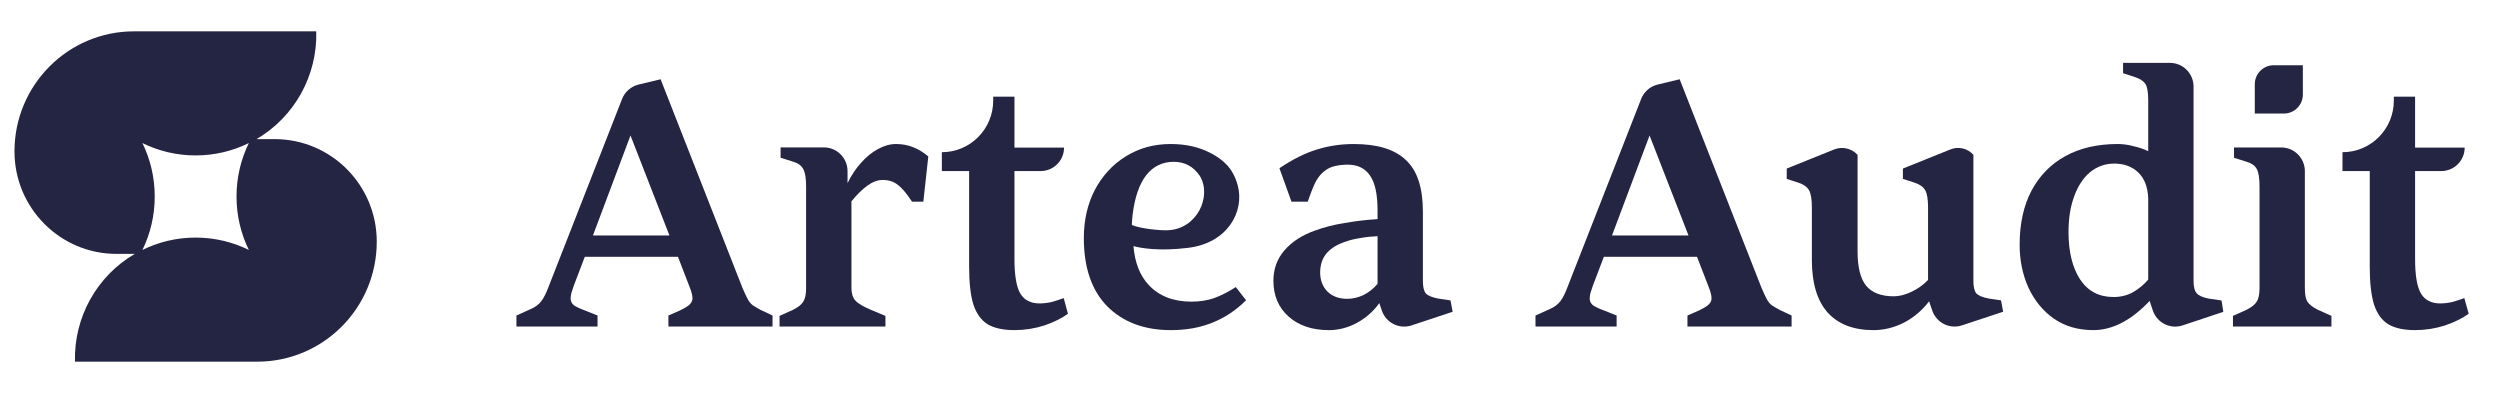
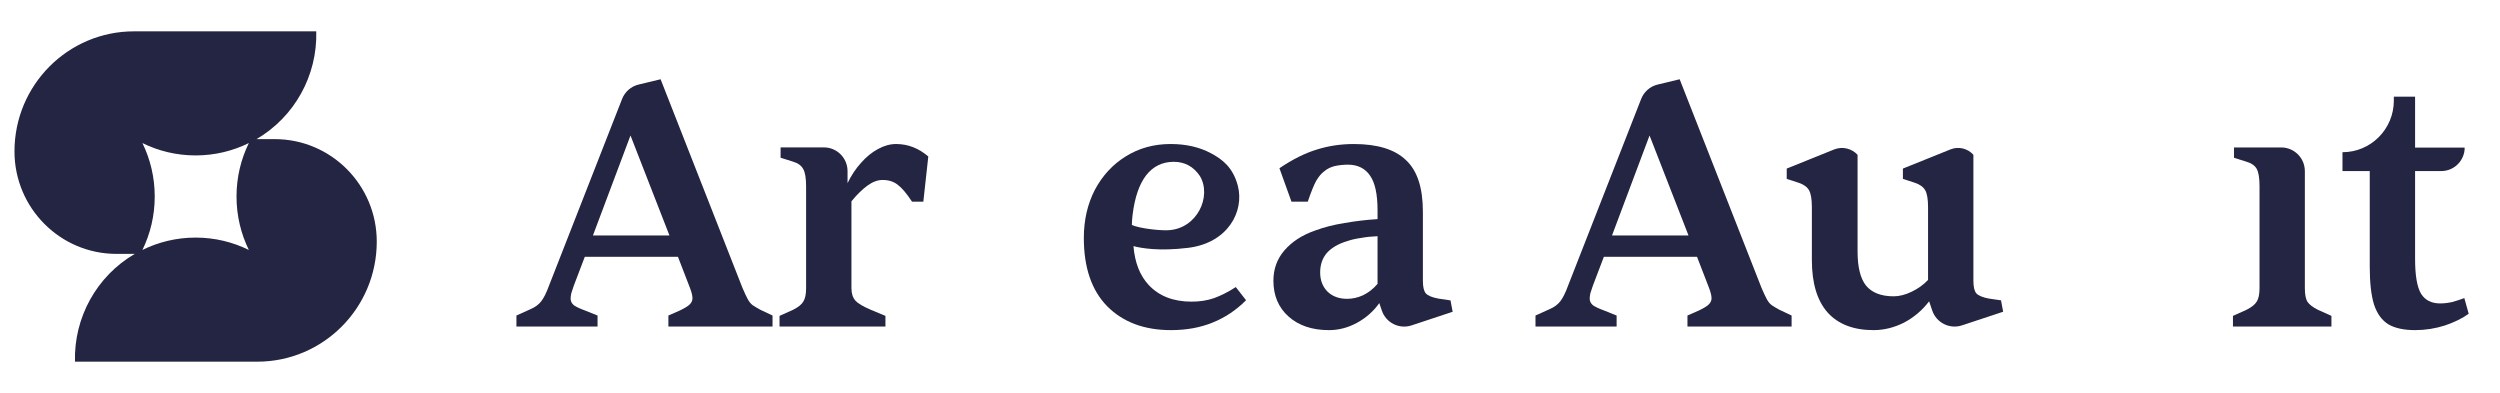
<svg xmlns="http://www.w3.org/2000/svg" width="229" height="36" viewBox="0 0 229 36" fill="none">
  <path d="M213.559 29.913H204.539V28.935L205.772 28.381C206.247 28.142 206.561 27.892 206.712 27.631C206.885 27.37 206.972 26.958 206.972 26.393V17.06C206.972 16.299 206.885 15.767 206.712 15.463C206.539 15.158 206.226 14.941 205.772 14.811L204.636 14.452V13.507H208.962C210.157 13.507 211.125 14.48 211.125 15.68V26.393C211.125 26.958 211.201 27.37 211.352 27.631C211.525 27.892 211.85 28.142 212.326 28.381L213.559 28.935V29.913Z" fill="#242443" />
-   <path d="M90.491 29.717C91.097 30.065 91.908 30.239 92.925 30.239C93.855 30.239 94.763 30.097 95.65 29.815C96.537 29.511 97.261 29.152 97.824 28.739L97.435 27.305C97.088 27.436 96.721 27.555 96.331 27.664C95.942 27.751 95.574 27.794 95.228 27.794C94.428 27.794 93.844 27.501 93.476 26.914C93.108 26.306 92.925 25.241 92.925 23.72V15.669H95.326C96.508 15.669 97.467 14.706 97.467 13.518H92.925V8.853H90.977V9.216C90.977 11.826 88.871 13.942 86.273 13.942V15.669H88.772V24.437C88.772 25.893 88.901 27.044 89.161 27.892C89.442 28.739 89.885 29.348 90.491 29.717Z" fill="#242443" />
  <path d="M218.789 29.717C219.394 30.065 220.206 30.239 221.222 30.239C222.152 30.239 223.061 30.097 223.948 29.815C224.835 29.511 225.571 29.152 226.133 28.739L225.732 27.305C225.386 27.436 225.018 27.555 224.629 27.664C224.24 27.751 223.872 27.794 223.526 27.794C222.726 27.794 222.142 27.501 221.774 26.914C221.406 26.306 221.222 25.241 221.222 23.72V15.669H223.623C224.806 15.669 225.765 14.706 225.765 13.518H221.222V8.853H219.275V9.216C219.275 11.826 217.169 13.942 214.571 13.942V15.669H217.069V24.437C217.069 25.893 217.199 27.044 217.459 27.892C217.74 28.739 218.183 29.348 218.789 29.717Z" fill="#242443" />
-   <path fill-rule="evenodd" clip-rule="evenodd" d="M188.146 29.196C189.163 29.891 190.363 30.239 191.748 30.239C193.5 30.239 195.219 29.348 196.907 27.566L197.195 28.433C197.574 29.569 198.796 30.183 199.927 29.806L203.655 28.565L203.493 27.522L202.357 27.359C201.795 27.251 201.417 27.088 201.222 26.87C201.027 26.653 200.93 26.273 200.93 25.73V7.933C200.93 6.733 199.961 5.76 198.767 5.76L194.473 5.76V6.705L195.576 7.064C196.03 7.216 196.344 7.422 196.517 7.683C196.69 7.944 196.777 8.433 196.777 9.15V13.844C196.366 13.649 195.912 13.496 195.414 13.388C194.938 13.258 194.462 13.192 193.986 13.192C192.126 13.192 190.525 13.562 189.184 14.3C187.843 15.039 186.805 16.104 186.07 17.495C185.356 18.863 184.999 20.504 184.999 22.416C184.999 23.85 185.269 25.165 185.81 26.36C186.372 27.555 187.151 28.5 188.146 29.196ZM195.414 26.751C194.873 27.055 194.268 27.207 193.597 27.207C192.278 27.207 191.261 26.675 190.547 25.61C189.833 24.524 189.476 23.068 189.476 21.243C189.476 20.004 189.649 18.918 189.996 17.983C190.342 17.027 190.828 16.289 191.456 15.767C192.105 15.246 192.84 14.985 193.662 14.985C194.57 14.985 195.306 15.257 195.868 15.8C196.431 16.343 196.733 17.125 196.777 18.146V25.61C196.409 26.045 195.955 26.425 195.414 26.751Z" fill="#242443" />
  <path d="M171.613 30.239C169.774 30.239 168.368 29.695 167.395 28.609C166.443 27.523 165.967 25.925 165.967 23.818V18.994C165.967 18.255 165.881 17.734 165.708 17.429C165.535 17.125 165.221 16.897 164.767 16.745L163.664 16.386V15.441L168.001 13.693C168.75 13.392 169.606 13.586 170.153 14.181V23.035C170.153 24.47 170.412 25.512 170.931 26.164C171.472 26.816 172.316 27.142 173.462 27.142C173.981 27.142 174.533 27.001 175.117 26.718C175.701 26.436 176.199 26.078 176.61 25.643V18.994C176.61 18.255 176.523 17.734 176.35 17.429C176.177 17.125 175.863 16.897 175.409 16.745L174.306 16.386V15.441L178.664 13.685C179.397 13.389 180.237 13.588 180.763 14.181V25.72C180.763 26.263 180.849 26.643 181.022 26.861C181.217 27.078 181.606 27.241 182.19 27.35L183.293 27.512L183.488 28.555L179.716 29.804C178.589 30.178 177.373 29.568 176.991 28.439L176.707 27.599C176.08 28.424 175.312 29.076 174.403 29.554C173.495 30.01 172.565 30.239 171.613 30.239Z" fill="#242443" />
  <path fill-rule="evenodd" clip-rule="evenodd" d="M140.651 29.913H148.082V28.902L146.946 28.446C146.47 28.272 146.124 28.109 145.908 27.957C145.713 27.783 145.616 27.588 145.616 27.37C145.616 27.218 145.637 27.044 145.681 26.849L145.908 26.165L146.913 23.524H155.447L156.518 26.295C156.604 26.512 156.669 26.708 156.712 26.881C156.755 27.034 156.777 27.186 156.777 27.338C156.777 27.533 156.691 27.718 156.518 27.892C156.366 28.044 156.063 28.229 155.609 28.446L154.571 28.902V29.913H164.11V28.902L163.007 28.381C162.726 28.229 162.488 28.087 162.293 27.957C162.12 27.827 161.968 27.642 161.839 27.403C161.709 27.164 161.547 26.816 161.352 26.36L153.857 7.26L151.839 7.746C151.151 7.911 150.588 8.403 150.33 9.064L143.636 26.165C143.398 26.816 143.161 27.294 142.923 27.599C142.685 27.903 142.36 28.142 141.949 28.316L140.651 28.902V29.913ZM147.66 21.569L151.099 12.41L154.668 21.569H147.66Z" fill="#242443" />
  <path fill-rule="evenodd" clip-rule="evenodd" d="M121.738 30.24C120.202 30.24 118.969 29.827 118.039 29.001C117.109 28.175 116.644 27.078 116.644 25.709C116.644 24.645 116.979 23.721 117.65 22.939C118.342 22.135 119.283 21.526 120.473 21.114C121.295 20.809 122.192 20.581 123.166 20.429C124.139 20.255 125.145 20.136 126.183 20.071V19.256C126.183 17.8 125.956 16.746 125.502 16.094C125.048 15.421 124.366 15.084 123.458 15.084C123.047 15.084 122.647 15.127 122.257 15.214C121.89 15.301 121.565 15.464 121.284 15.703C121.046 15.877 120.808 16.159 120.57 16.55C120.354 16.942 120.094 17.583 119.791 18.474H118.299L117.196 15.41C118.385 14.606 119.51 14.041 120.57 13.715C121.652 13.367 122.798 13.193 124.009 13.193C126.172 13.193 127.762 13.682 128.779 14.66C129.817 15.616 130.336 17.192 130.336 19.386V25.724C130.336 26.267 130.423 26.647 130.596 26.864C130.791 27.082 131.18 27.245 131.764 27.353L132.867 27.516L133.062 28.559L129.297 29.806C128.167 30.18 126.948 29.567 126.57 28.433L126.345 27.763C125.805 28.523 125.113 29.132 124.269 29.588C123.447 30.023 122.603 30.24 121.738 30.24ZM123.393 27.372C123.89 27.372 124.377 27.263 124.853 27.046C125.35 26.807 125.794 26.459 126.183 26.003V21.635C125.642 21.657 125.134 21.711 124.658 21.798C124.182 21.863 123.761 21.961 123.393 22.091C122.593 22.33 121.976 22.689 121.543 23.167C121.132 23.645 120.927 24.243 120.927 24.96C120.927 25.677 121.154 26.263 121.608 26.72C122.063 27.154 122.657 27.372 123.393 27.372Z" fill="#242443" />
  <path fill-rule="evenodd" clip-rule="evenodd" d="M101.42 28.055C102.869 29.511 104.816 30.239 107.261 30.239C108.667 30.239 109.932 30.011 111.057 29.554C112.203 29.098 113.231 28.413 114.139 27.501L113.198 26.295C112.528 26.73 111.868 27.066 111.219 27.305C110.592 27.523 109.899 27.631 109.142 27.631C107.477 27.631 106.168 27.121 105.216 26.099C104.414 25.238 103.95 24.053 103.824 22.544C104.508 22.727 106.167 23.033 108.849 22.7C112.481 22.249 114.013 19.347 113.378 16.989C112.938 15.352 111.99 14.605 110.93 14.04C109.87 13.475 108.637 13.192 107.231 13.192L107.228 13.192C105.692 13.192 104.319 13.573 103.107 14.333C101.918 15.072 100.977 16.093 100.285 17.397C99.614 18.701 99.279 20.167 99.279 21.797C99.279 24.513 99.993 26.599 101.42 28.055ZM109.913 16.126C109.329 15.257 108.529 14.822 107.512 14.822C106.474 14.822 105.631 15.235 104.982 16.061C104.354 16.886 103.943 18.081 103.749 19.646C103.684 20.167 103.678 20.608 103.678 20.608C104.407 20.932 106.203 21.125 106.991 21.09C109.659 20.971 111.024 17.984 109.913 16.126Z" fill="#242443" />
  <path d="M81.106 29.913H71.405V28.935L72.638 28.381C73.114 28.142 73.428 27.892 73.579 27.631C73.752 27.37 73.839 26.957 73.839 26.393V17.087C73.839 16.326 73.752 15.794 73.579 15.49C73.406 15.164 73.092 14.936 72.638 14.806L71.502 14.447V13.502L75.472 13.502C76.666 13.502 77.635 14.475 77.635 15.675V16.777C77.981 16.06 78.392 15.441 78.868 14.92C79.344 14.376 79.863 13.953 80.425 13.649C80.987 13.344 81.539 13.192 82.08 13.192C83.161 13.192 84.146 13.572 85.032 14.333L84.578 18.472H83.54C83.043 17.712 82.599 17.19 82.21 16.908C81.842 16.625 81.388 16.484 80.847 16.484C80.393 16.484 79.928 16.658 79.452 17.006C78.976 17.353 78.489 17.831 77.992 18.44V26.393C77.992 26.871 78.111 27.251 78.349 27.533C78.587 27.794 79.062 28.077 79.776 28.381L81.106 28.935V29.913Z" fill="#242443" />
  <path fill-rule="evenodd" clip-rule="evenodd" d="M47.305 29.913H54.735V28.902L53.6 28.446C53.124 28.272 52.778 28.109 52.561 27.957C52.367 27.783 52.269 27.588 52.269 27.37C52.269 27.218 52.291 27.044 52.334 26.849L52.561 26.165L53.567 23.524H62.101L63.171 26.295C63.258 26.512 63.323 26.708 63.366 26.881C63.409 27.034 63.431 27.186 63.431 27.338C63.431 27.533 63.344 27.718 63.171 27.892C63.02 28.044 62.717 28.229 62.263 28.446L61.225 28.902V29.913H70.764V28.902L69.66 28.381C69.379 28.229 69.141 28.087 68.947 27.957C68.774 27.827 68.622 27.642 68.493 27.403C68.363 27.164 68.201 26.816 68.006 26.36L60.511 7.26L58.492 7.746C57.805 7.911 57.242 8.403 56.983 9.064L50.29 26.165C50.052 26.816 49.814 27.294 49.576 27.599C49.339 27.903 49.014 28.142 48.603 28.316L47.305 28.902V29.913ZM54.313 21.569L57.753 12.41L61.322 21.569H54.313Z" fill="#242443" />
-   <path d="M206.539 7.715C206.539 6.755 207.314 5.977 208.27 5.977H210.941V8.66C210.941 9.62 210.167 10.399 209.211 10.399H206.539V7.715Z" fill="#242443" />
  <path fill-rule="evenodd" clip-rule="evenodd" d="M12.272 2.871H28.97C29.08 6.928 26.973 10.712 23.495 12.744H25.165C30.327 12.744 34.511 16.948 34.511 22.133C34.511 28.206 29.611 33.129 23.565 33.129H6.868C6.757 29.072 8.864 25.288 12.343 23.256H10.673C5.511 23.256 1.326 19.052 1.326 13.867C1.326 7.794 6.227 2.871 12.272 2.871ZM22.793 13.104V13.106C22.071 14.583 21.665 16.244 21.665 18C21.665 19.756 22.071 21.417 22.793 22.894V22.896C21.322 22.17 19.667 21.763 17.918 21.763C16.169 21.763 14.515 22.17 13.045 22.896C13.767 21.418 14.173 19.757 14.173 18C14.173 16.243 13.767 14.582 13.045 13.104C14.515 13.83 16.169 14.237 17.918 14.237C19.667 14.237 21.322 13.83 22.793 13.104Z" fill="#242443" />
</svg>